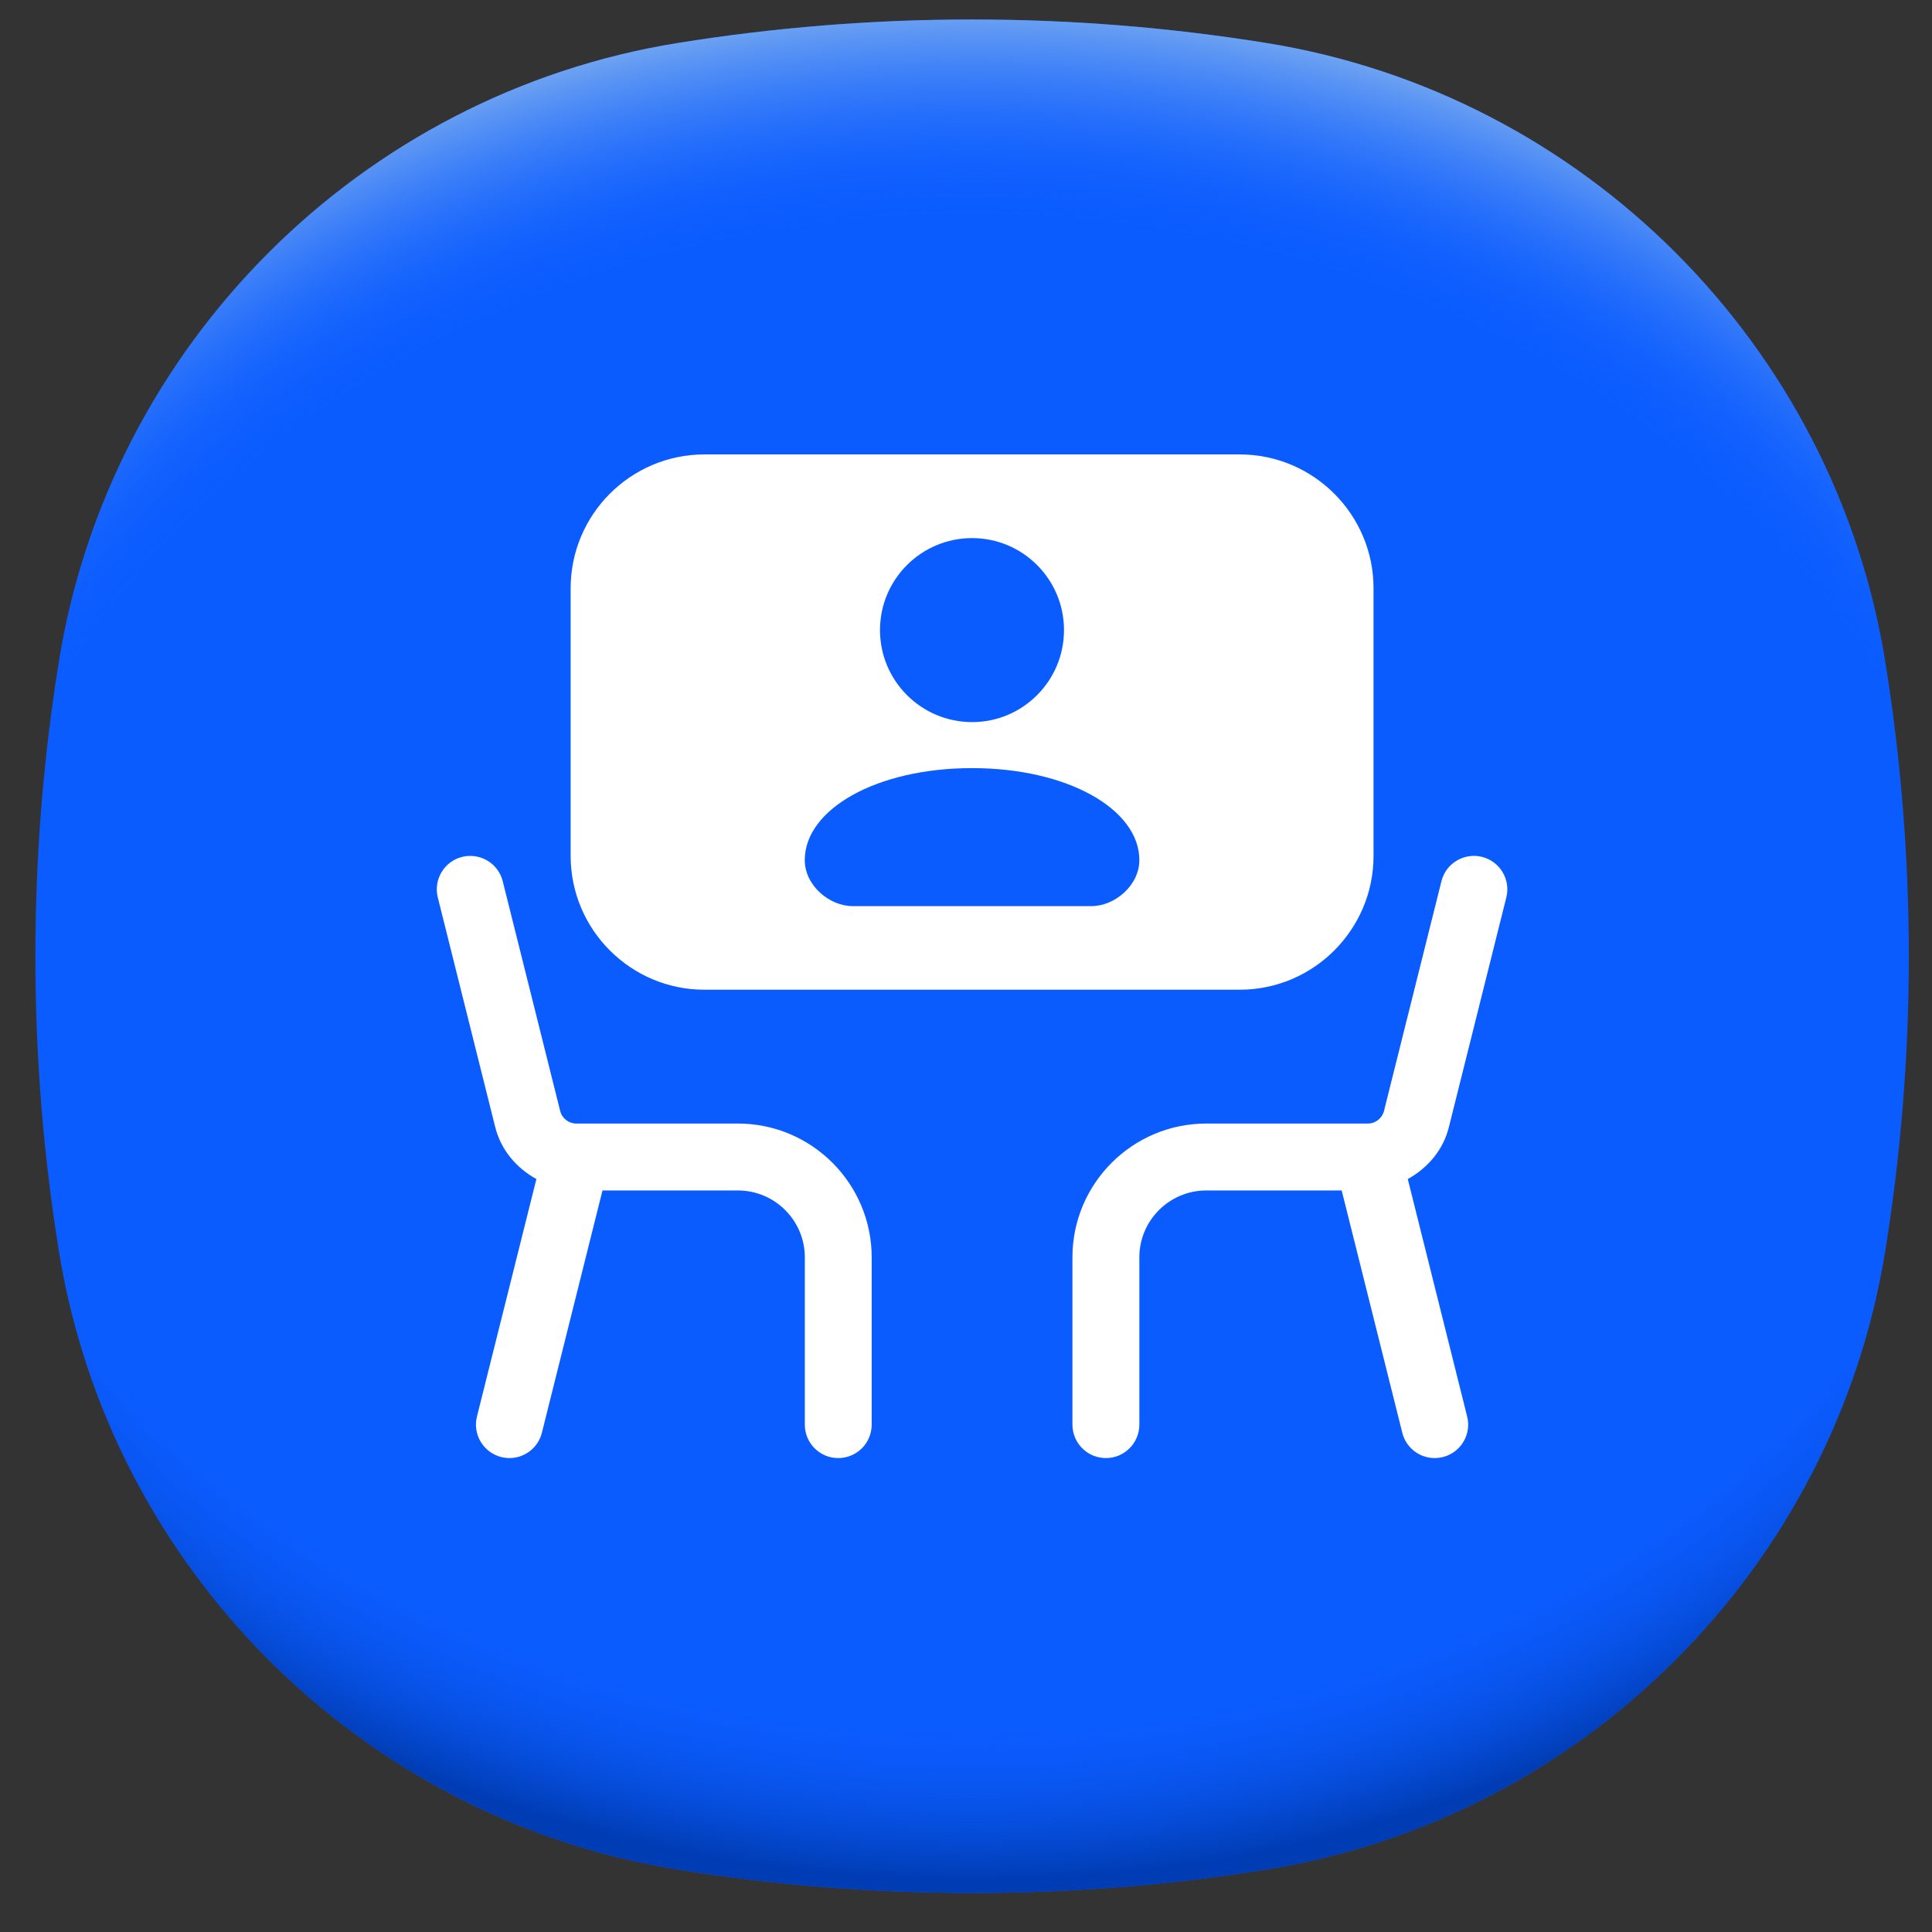
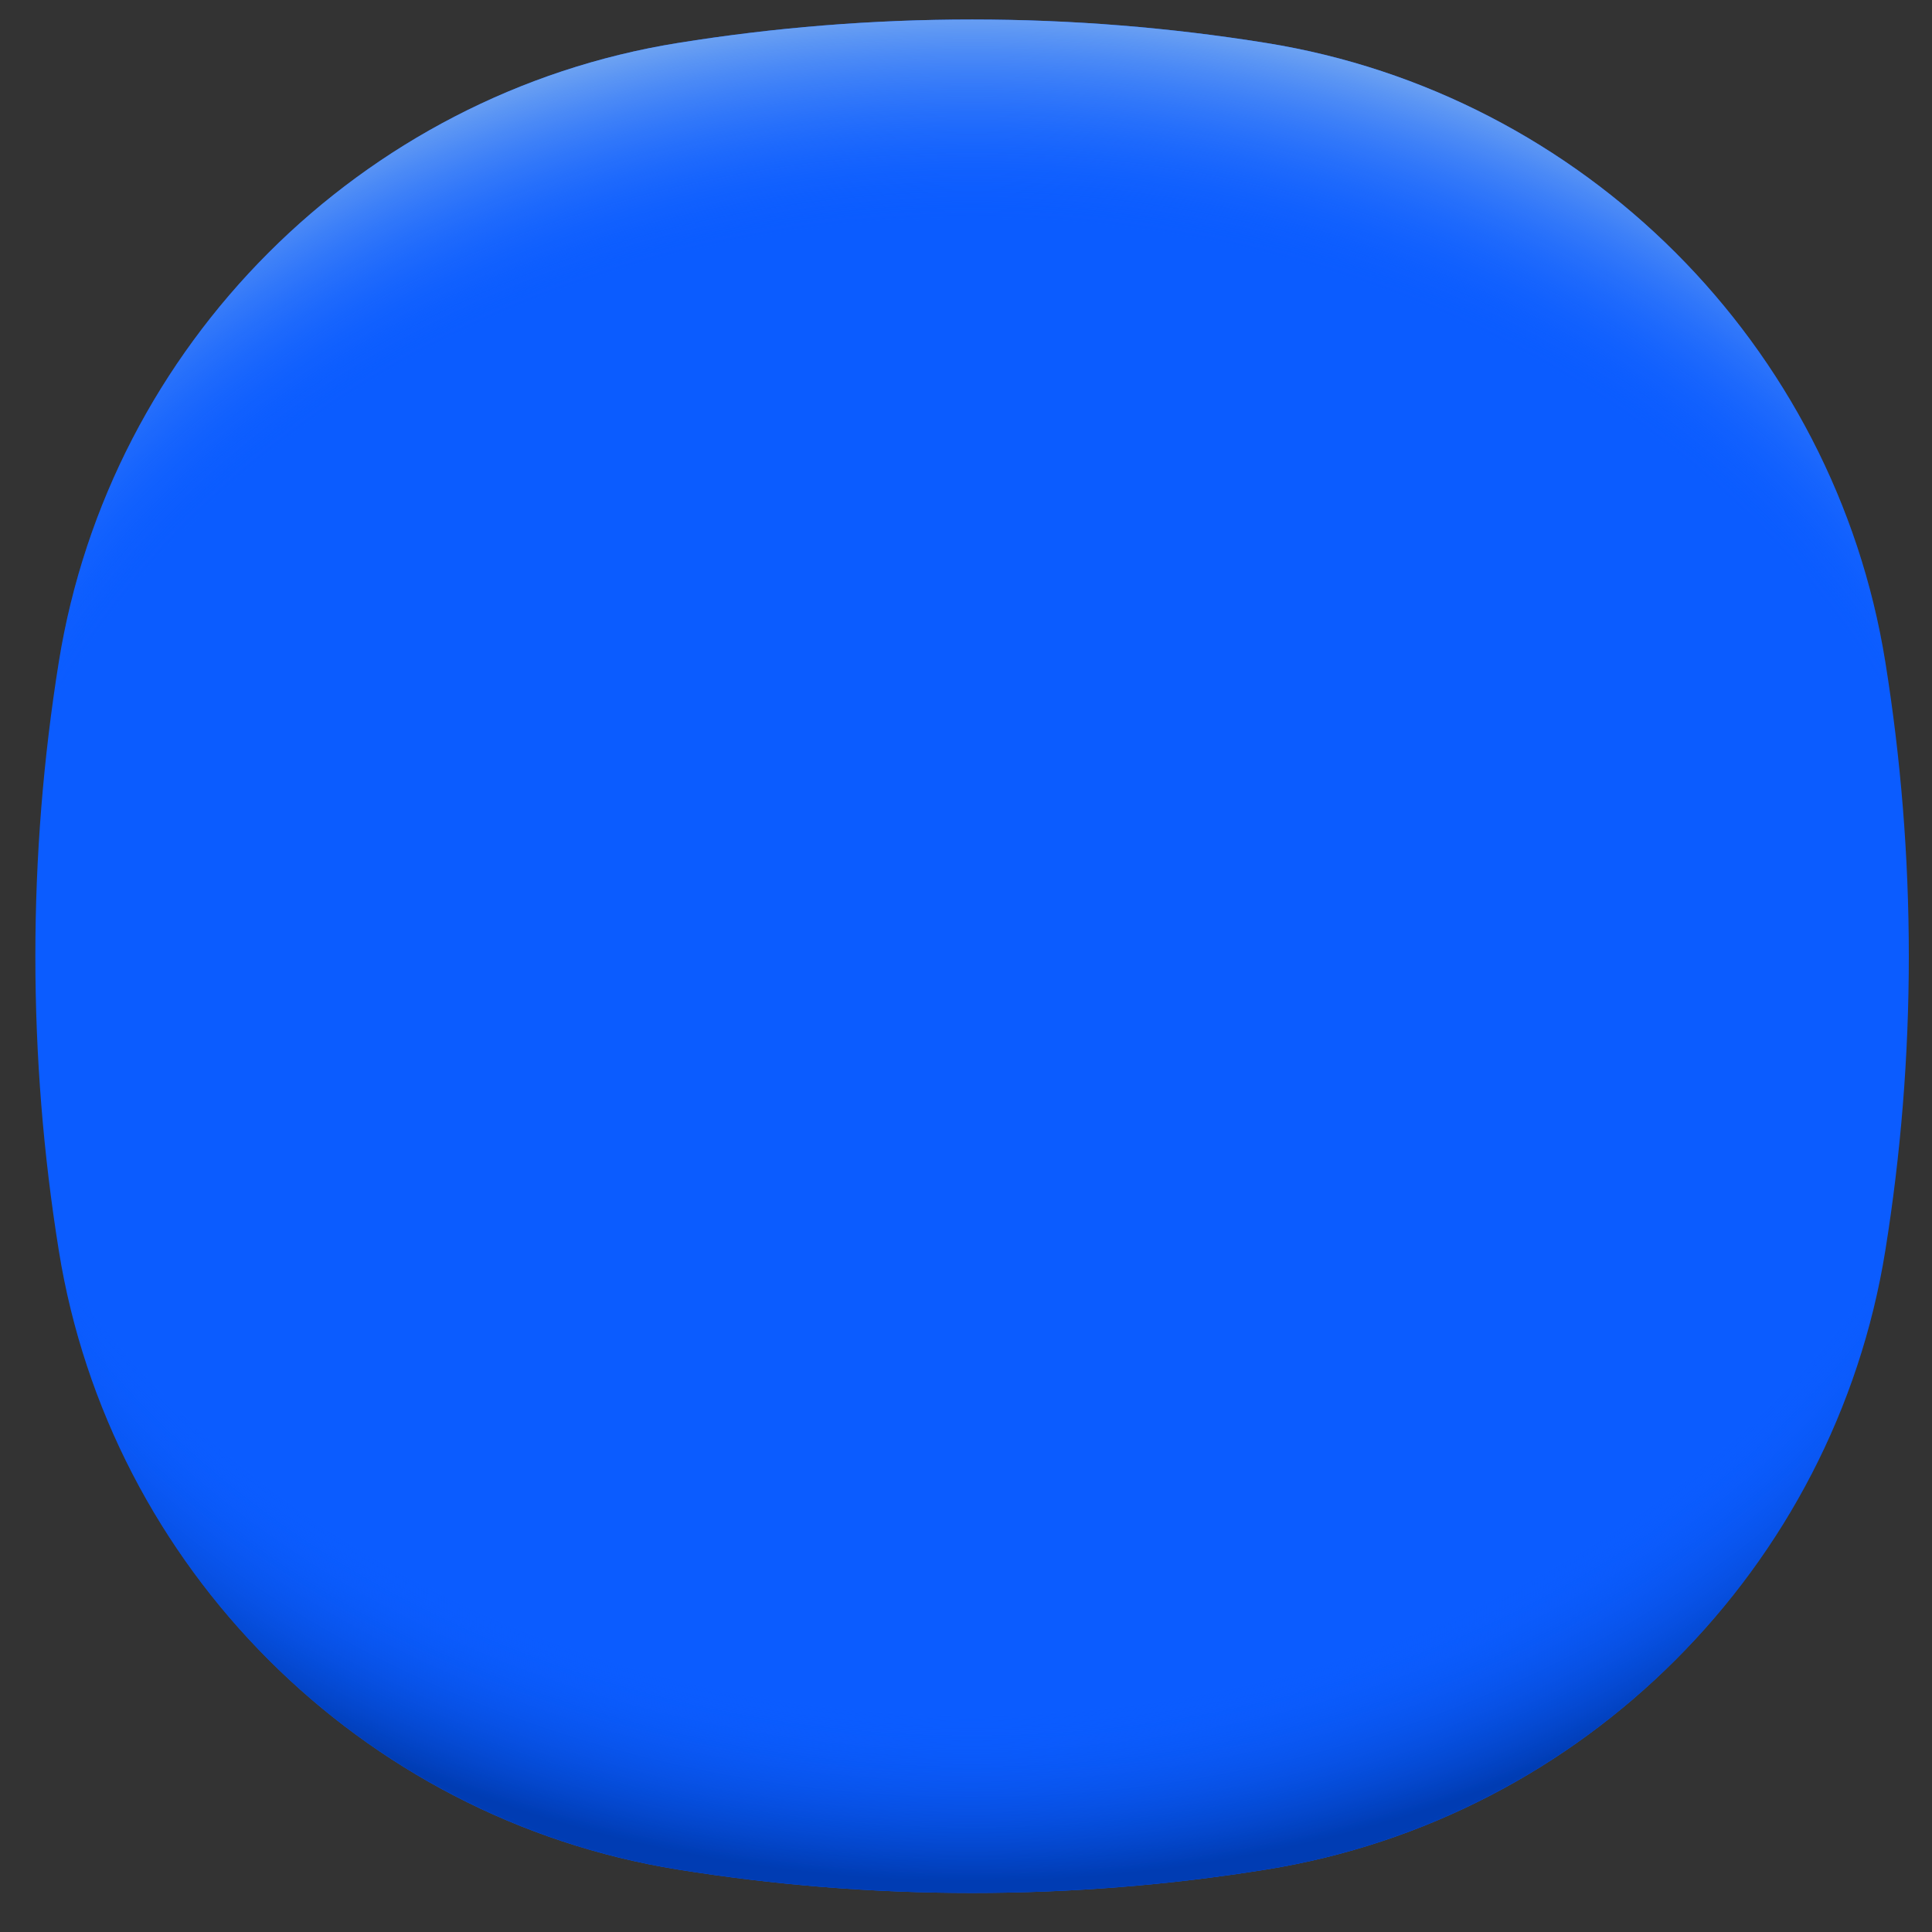
<svg xmlns="http://www.w3.org/2000/svg" width="33" height="33" viewBox="0 0 33 33" fill="none">
  <rect x="0" y="0" width="33" height="33" fill="#333333" stroke="none" />
  <path d="M32.604 16.333C32.604 18.044 32.466 19.722 32.203 21.358C31.334 26.773 27.044 31.063 21.628 31.933C19.992 32.196 18.315 32.333 16.604 32.333C14.893 32.333 13.215 32.196 11.579 31.933C6.164 31.063 1.874 26.773 1.004 21.358C0.741 19.722 0.604 18.044 0.604 16.333C0.604 14.622 0.741 12.945 1.004 11.309C1.874 5.893 6.164 1.604 11.579 0.734C13.215 0.471 14.893 0.333 16.604 0.333C18.315 0.333 19.992 0.471 21.628 0.734C27.044 1.604 31.334 5.893 32.203 11.309C32.466 12.945 32.604 14.622 32.604 16.333Z" fill="#0B5CFF" />
  <path d="M32.604 16.333C32.604 18.044 32.466 19.722 32.203 21.358C31.334 26.773 27.044 31.063 21.628 31.933C19.992 32.196 18.315 32.333 16.604 32.333C14.893 32.333 13.215 32.196 11.579 31.933C6.164 31.063 1.874 26.773 1.004 21.358C0.741 19.722 0.604 18.044 0.604 16.333C0.604 14.622 0.741 12.945 1.004 11.309C1.874 5.893 6.164 1.604 11.579 0.734C13.215 0.471 14.893 0.333 16.604 0.333C18.315 0.333 19.992 0.471 21.628 0.734C27.044 1.604 31.334 5.893 32.203 11.309C32.466 12.945 32.604 14.622 32.604 16.333Z" fill="url(#paint0_radial_1_157271)" />
  <path d="M32.604 16.333C32.604 18.044 32.466 19.722 32.203 21.358C31.334 26.773 27.044 31.063 21.628 31.933C19.992 32.196 18.315 32.333 16.604 32.333C14.893 32.333 13.215 32.196 11.579 31.933C6.164 31.063 1.874 26.773 1.004 21.358C0.741 19.722 0.604 18.044 0.604 16.333C0.604 14.623 0.741 12.945 1.004 11.309C1.874 5.893 6.164 1.603 11.579 0.734C13.215 0.471 14.893 0.333 16.604 0.333C18.315 0.333 19.992 0.471 21.628 0.734C27.044 1.603 31.334 5.893 32.203 11.309C32.466 12.945 32.604 14.622 32.604 16.333Z" fill="url(#paint1_radial_1_157271)" />
  <g clip-path="url(#clip0_1_157271)">
    <path d="M24.046 20.139L25.06 24.195C25.137 24.501 24.951 24.811 24.645 24.888C24.598 24.899 24.551 24.905 24.506 24.905C24.249 24.905 24.017 24.732 23.952 24.472L22.917 20.334H20.604C19.974 20.334 19.461 20.846 19.461 21.476V24.334C19.461 24.649 19.205 24.905 18.89 24.905C18.574 24.905 18.318 24.649 18.318 24.334V21.476C18.318 20.216 19.343 19.191 20.604 19.191H23.363C23.494 19.191 23.608 19.102 23.64 18.975L24.621 15.052C24.697 14.745 25.008 14.56 25.314 14.636C25.62 14.713 25.806 15.023 25.729 15.329L24.748 19.252C24.65 19.647 24.383 19.952 24.046 20.139ZM14.889 21.476V24.334C14.889 24.649 14.634 24.905 14.318 24.905C14.002 24.905 13.747 24.649 13.747 24.334V21.476C13.747 20.846 13.234 20.334 12.604 20.334H10.291L9.256 24.472C9.191 24.732 8.958 24.905 8.702 24.905C8.656 24.905 8.609 24.899 8.563 24.888C8.257 24.811 8.07 24.501 8.147 24.195L9.162 20.139C8.824 19.952 8.558 19.647 8.459 19.252L7.478 15.329C7.401 15.023 7.588 14.713 7.894 14.636C8.199 14.561 8.51 14.745 8.587 15.052L9.568 18.975C9.599 19.102 9.713 19.191 9.845 19.191H12.604C13.864 19.191 14.889 20.216 14.889 21.476ZM21.175 7.762H12.032C10.772 7.762 9.747 8.788 9.747 10.048V14.619C9.747 15.879 10.772 16.905 12.032 16.905H21.175C22.435 16.905 23.461 15.879 23.461 14.619V10.048C23.461 8.788 22.435 7.762 21.175 7.762ZM16.604 9.191C17.471 9.191 18.174 9.895 18.174 10.762C18.174 11.63 17.471 12.334 16.604 12.334C15.736 12.334 15.031 11.63 15.031 10.762C15.031 9.895 15.736 9.191 16.604 9.191ZM18.645 15.477H14.562C14.168 15.477 13.746 15.125 13.746 14.691C13.746 13.823 14.97 13.12 16.604 13.12C18.237 13.12 19.461 13.823 19.461 14.691C19.461 15.125 19.039 15.477 18.645 15.477Z" fill="white" />
  </g>
  <defs>
    <radialGradient id="paint0_radial_1_157271" cx="0" cy="0" r="1" gradientUnits="userSpaceOnUse" gradientTransform="translate(16.604 14.474) scale(21.572 18.029)">
      <stop offset="0.82" stop-color="#0B5CFF" stop-opacity="0" />
      <stop offset="0.98" stop-color="#003CB3" />
    </radialGradient>
    <radialGradient id="paint1_radial_1_157271" cx="0" cy="0" r="1" gradientUnits="userSpaceOnUse" gradientTransform="translate(16.604 18.186) scale(21.564 18.023)">
      <stop offset="0.8" stop-color="#0B5CFF" stop-opacity="0" />
      <stop offset="1" stop-color="#71A5F1" />
    </radialGradient>
    <clipPath id="clip0_1_157271">
-       <rect width="20.571" height="20.571" fill="white" transform="translate(6.318 6.048)" />
-     </clipPath>
+       </clipPath>
  </defs>
</svg>